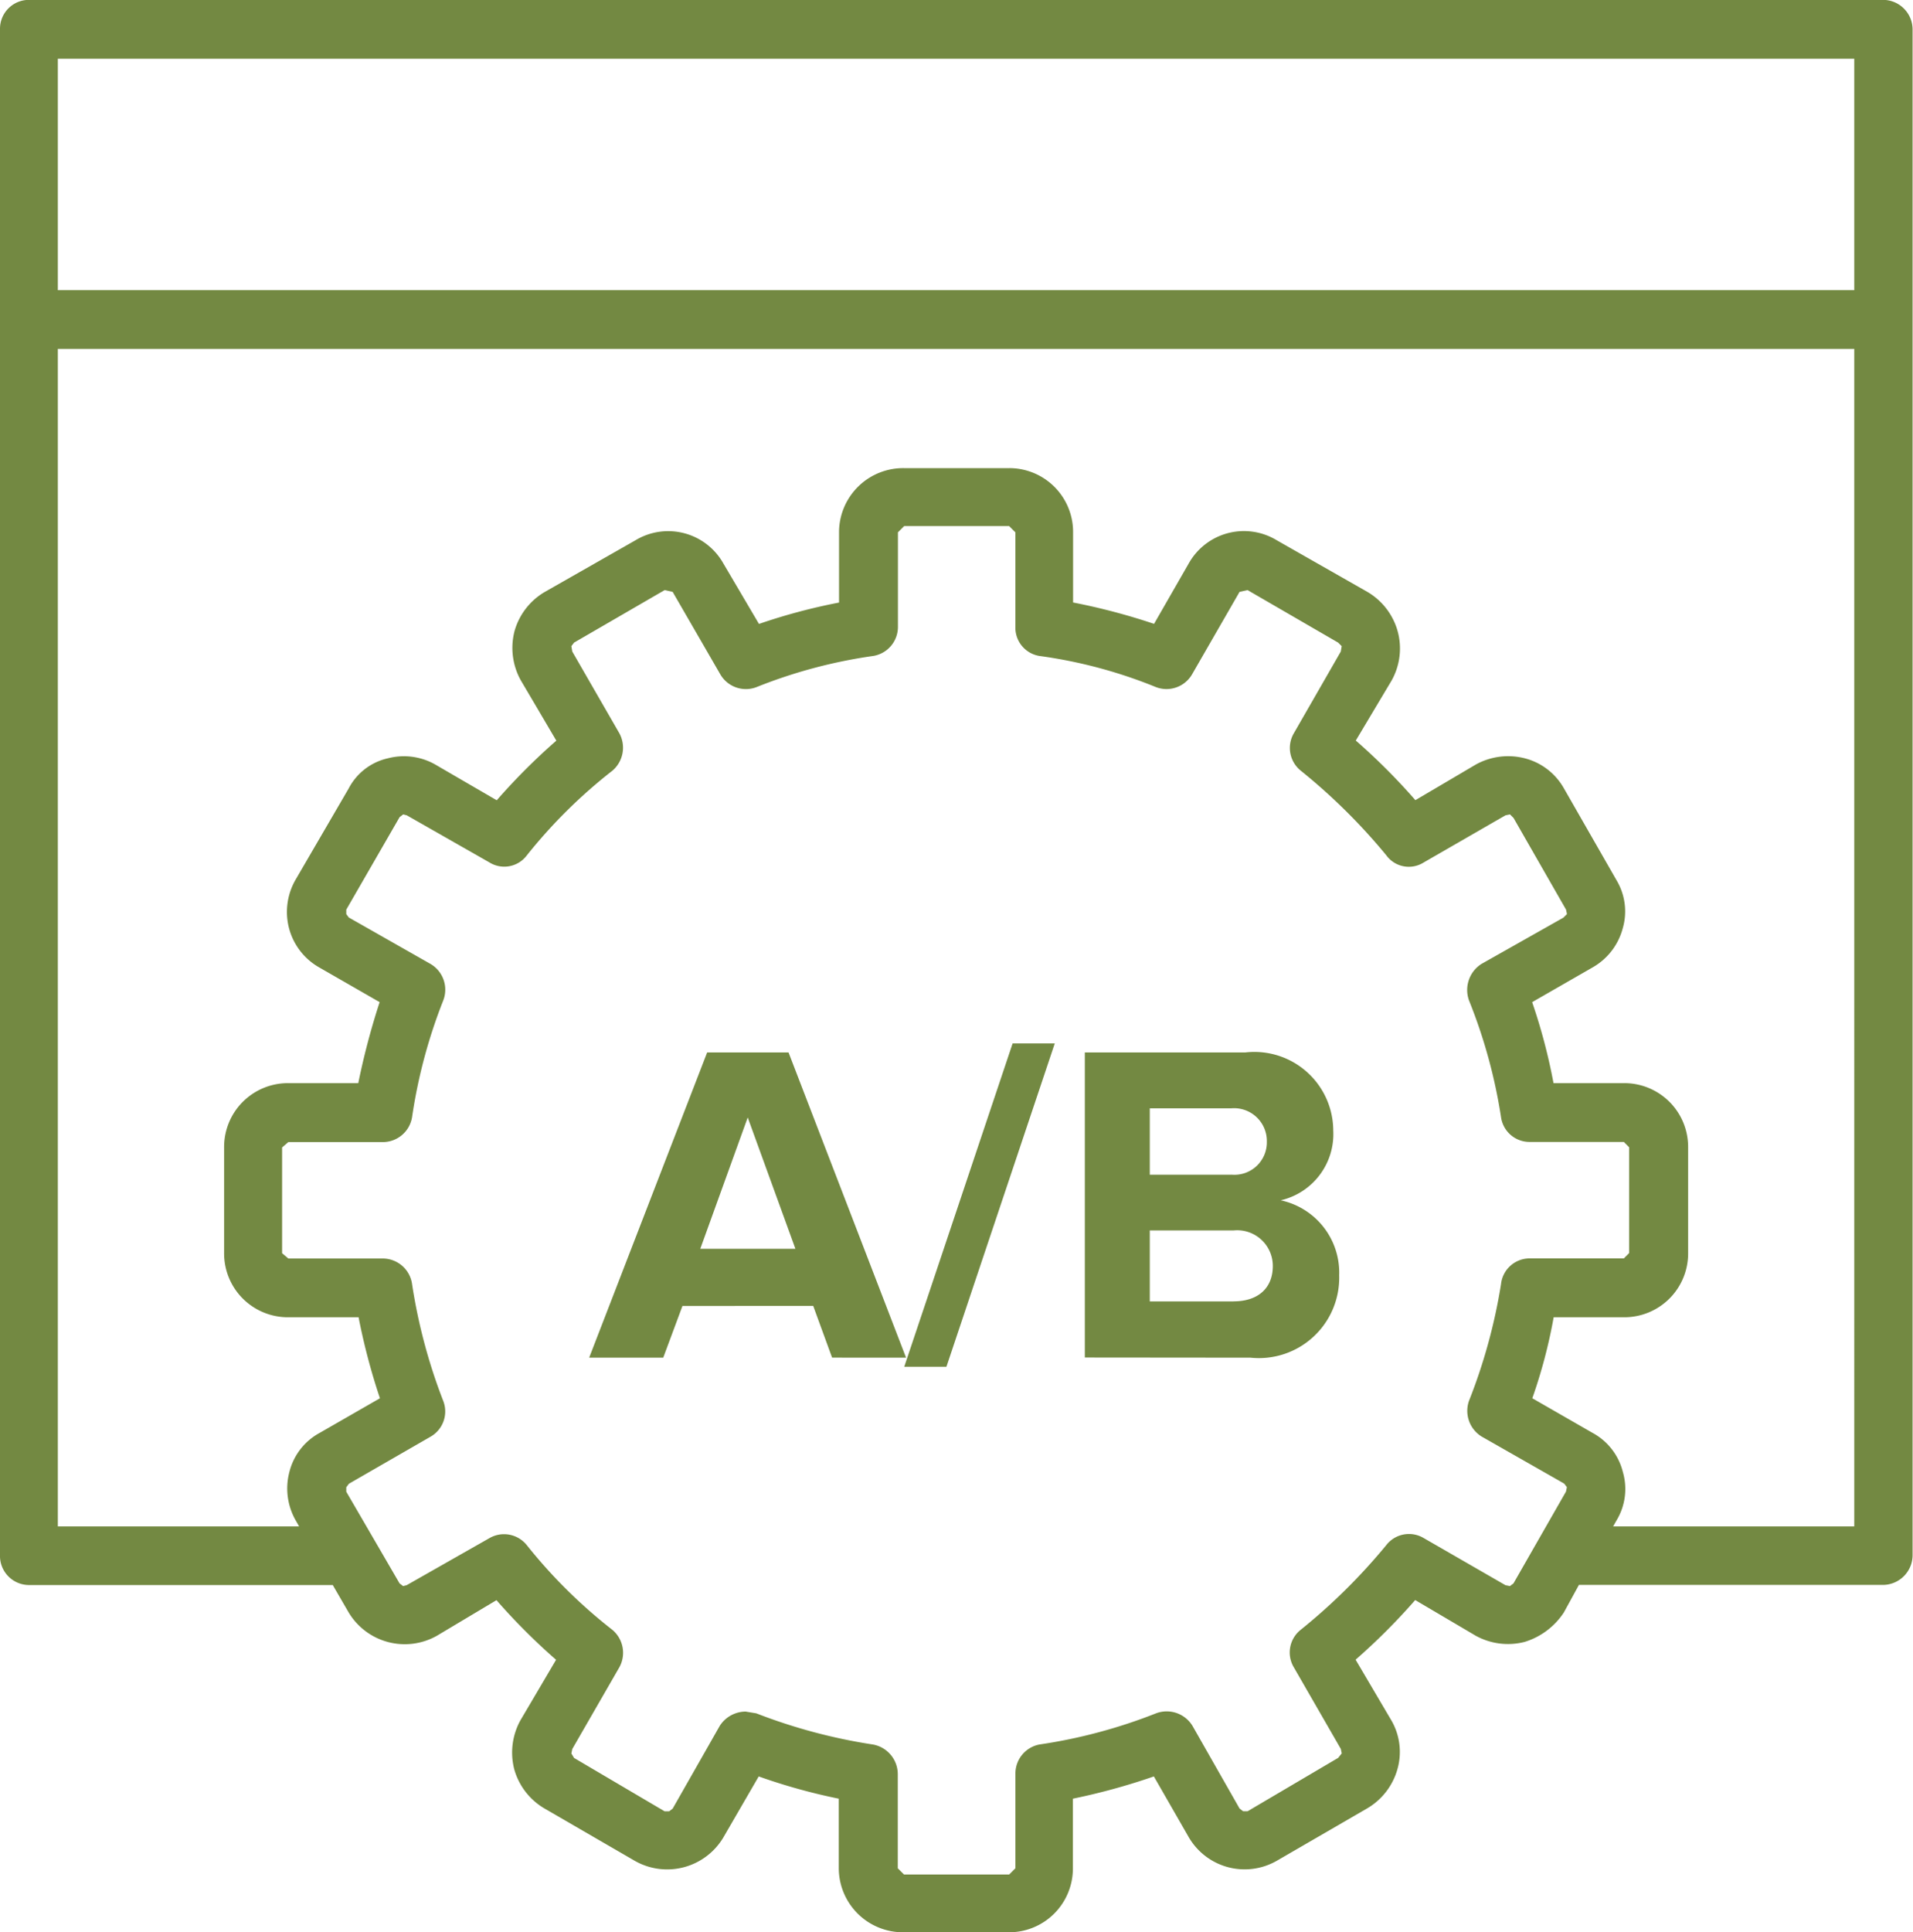
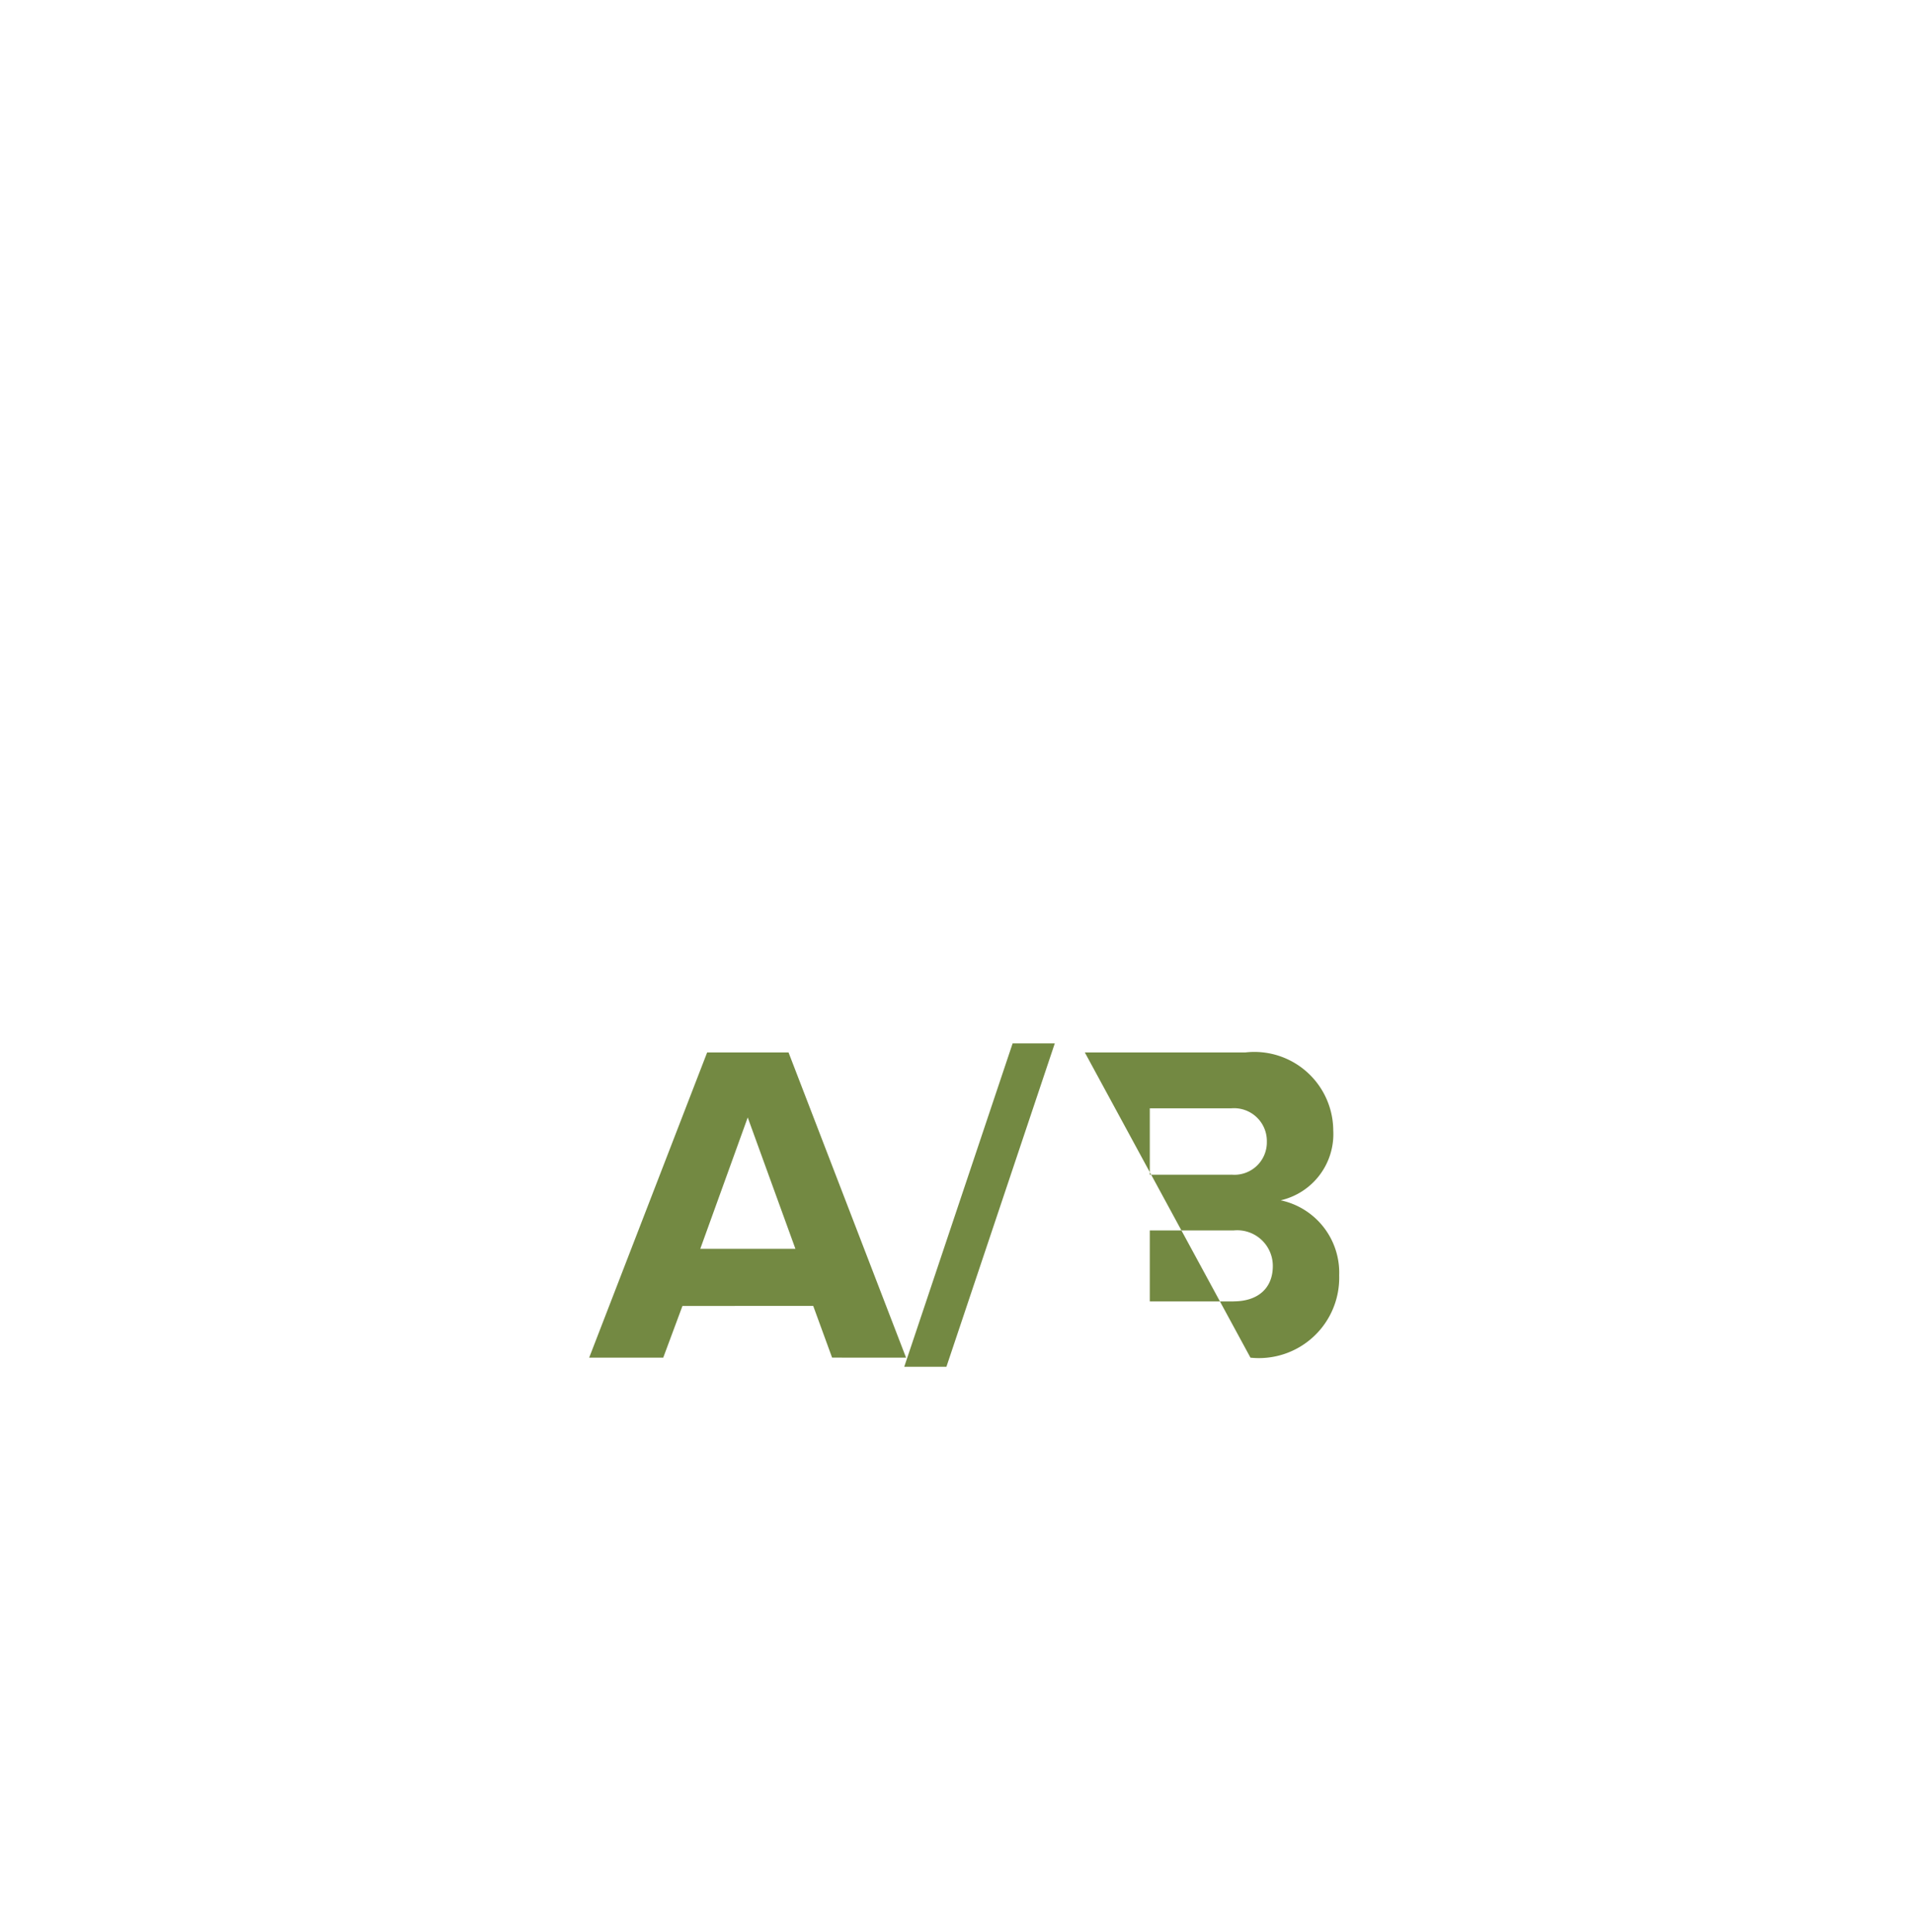
<svg xmlns="http://www.w3.org/2000/svg" width="50.677" height="51.171" viewBox="0 0 50.677 51.171">
  <defs>
    <style>.a{fill:#738942;}</style>
  </defs>
  <g transform="translate(-780 -21454)">
    <g transform="translate(780 21454)">
-       <path class="a" d="M97.026,66.4H47.881a.765.765,0,0,0-.754.778v40.4a.771.771,0,0,0,.754.8h8.061l.424.731a1.733,1.733,0,0,0,2.334.613l1.579-.943a16.631,16.631,0,0,0,1.579,1.579l-.943,1.6a1.77,1.77,0,0,0-.165,1.3,1.751,1.751,0,0,0,.8,1.037l2.4,1.391a1.733,1.733,0,0,0,2.333-.613l.943-1.626a15.667,15.667,0,0,0,2.121.589v1.838a1.7,1.7,0,0,0,1.721,1.7h2.781a1.69,1.69,0,0,0,1.7-1.7v-1.838a17.033,17.033,0,0,0,2.145-.589l.919,1.6a1.712,1.712,0,0,0,2.333.636l2.4-1.391a1.752,1.752,0,0,0,.8-1.037,1.664,1.664,0,0,0-.165-1.3l-.943-1.6a16.632,16.632,0,0,0,1.579-1.579l1.6.943a1.771,1.771,0,0,0,1.3.165,1.913,1.913,0,0,0,1.037-.778l.4-.731h8.061a.79.79,0,0,0,.778-.8v-40.4A.785.785,0,0,0,97.026,66.4ZM48.659,67.959H96.248v6.128H48.659Zm38.561,40.376-.094.071-.118-.024-2.168-1.249a.761.761,0,0,0-.99.189,15.625,15.625,0,0,1-2.263,2.239.766.766,0,0,0-.189.99l1.249,2.168.024.118-.094.118-2.4,1.414h-.118l-.094-.071-1.249-2.192a.8.8,0,0,0-.966-.33,13.89,13.89,0,0,1-3.088.825.784.784,0,0,0-.636.778v2.5l-.165.165H71.075l-.165-.165v-2.5a.8.8,0,0,0-.66-.778,14.606,14.606,0,0,1-3.088-.825l-.283-.047a.821.821,0,0,0-.684.377L64.946,114.3l-.094.071h-.118l-2.4-1.414-.071-.118.024-.118,1.249-2.168a.794.794,0,0,0-.189-.99,13.557,13.557,0,0,1-2.263-2.239.772.772,0,0,0-.99-.189L57.9,108.382l-.094.024-.094-.071L56.3,105.907v-.118l.071-.094,2.168-1.249a.769.769,0,0,0,.33-.943,14.615,14.615,0,0,1-.825-3.088.786.786,0,0,0-.778-.684h-2.5L54.6,99.59v-2.8l.165-.142h2.5a.786.786,0,0,0,.778-.66,13.9,13.9,0,0,1,.825-3.088.79.79,0,0,0-.33-.966L56.367,90.7,56.3,90.61v-.118l1.414-2.451.094-.071.094.024,2.192,1.249a.746.746,0,0,0,.99-.189,13.567,13.567,0,0,1,2.263-2.239.8.8,0,0,0,.189-.99l-1.249-2.168-.024-.142.071-.094,2.4-1.391.212.047L66.2,84.246a.784.784,0,0,0,.966.354,13.316,13.316,0,0,1,3.088-.825.78.78,0,0,0,.66-.754V80.5l.165-.165h2.781l.165.165V83.02a.759.759,0,0,0,.636.754,12.719,12.719,0,0,1,3.088.825.783.783,0,0,0,.966-.354l1.249-2.168.212-.047,2.4,1.391.094.094-.024.142L81.4,85.825a.771.771,0,0,0,.189.99,15.637,15.637,0,0,1,2.263,2.239.737.737,0,0,0,.99.189l2.168-1.249.118-.024.094.094,1.391,2.428.024.118-.094.094L86.372,91.93a.818.818,0,0,0-.33.966,13.948,13.948,0,0,1,.848,3.088.762.762,0,0,0,.754.66h2.5l.141.142v2.8l-.141.142h-2.5a.763.763,0,0,0-.754.684,14.687,14.687,0,0,1-.848,3.088.8.8,0,0,0,.33.943l2.192,1.249.071.094-.024.118Zm9.028-1.509H89.86l.094-.165a1.606,1.606,0,0,0,.165-1.273,1.625,1.625,0,0,0-.8-1.037l-1.6-.919a13.7,13.7,0,0,0,.566-2.145h1.862a1.69,1.69,0,0,0,1.7-1.7v-2.8a1.69,1.69,0,0,0-1.7-1.7H88.281a15.217,15.217,0,0,0-.566-2.145l1.6-.919a1.686,1.686,0,0,0,.8-1.037,1.606,1.606,0,0,0-.165-1.273l-1.391-2.428a1.667,1.667,0,0,0-1.037-.8,1.771,1.771,0,0,0-1.3.165l-1.6.943a16.633,16.633,0,0,0-1.579-1.579l.943-1.579a1.735,1.735,0,0,0,.165-1.32,1.752,1.752,0,0,0-.8-1.037l-2.4-1.367a1.676,1.676,0,0,0-2.333.613l-.919,1.6a16.919,16.919,0,0,0-2.145-.566V80.5a1.69,1.69,0,0,0-1.7-1.7H71.075a1.7,1.7,0,0,0-1.721,1.7V82.36a15.6,15.6,0,0,0-2.121.566l-.943-1.6a1.676,1.676,0,0,0-2.333-.613l-2.4,1.367a1.752,1.752,0,0,0-.8,1.037,1.77,1.77,0,0,0,.165,1.3l.943,1.6a16.632,16.632,0,0,0-1.579,1.579L58.7,86.674a1.685,1.685,0,0,0-1.3-.189,1.554,1.554,0,0,0-1.037.8l-1.414,2.428a1.71,1.71,0,0,0-.165,1.273,1.686,1.686,0,0,0,.8,1.037l1.6.919a19.3,19.3,0,0,0-.566,2.145H54.764a1.69,1.69,0,0,0-1.7,1.7v2.8a1.69,1.69,0,0,0,1.7,1.7h1.862a16.914,16.914,0,0,0,.566,2.145l-1.6.919a1.625,1.625,0,0,0-.8,1.037,1.71,1.71,0,0,0,.165,1.273l.094.165H48.659V75.643H96.248Z" transform="translate(-47.127 -66.403)" />
-     </g>
-     <path class="a" d="M8.294-5.418,5.181-13.5H3.025L-.1-5.418H1.862l.509-1.369H5.835l.5,1.369ZM5.363-8.3H2.843L4.1-11.778Zm4,3.125,2.871-8.564H11.117L8.246-5.176Zm8.055-.242a2.128,2.128,0,0,0,2.35-2.18,1.958,1.958,0,0,0-1.55-1.987,1.8,1.8,0,0,0,1.393-1.853A2.09,2.09,0,0,0,17.282-13.5H13.03v8.079Zm-.509-4.845H14.751V-12.02h2.156a.869.869,0,0,1,.945.884A.86.86,0,0,1,16.907-10.264Zm.061,3.355H14.751V-8.786h2.217a.944.944,0,0,1,1.042.945C18.009-7.26,17.621-6.908,16.967-6.908Z" transform="translate(795.708 21495.371)" />
+       </g>
+     <path class="a" d="M8.294-5.418,5.181-13.5H3.025L-.1-5.418H1.862l.509-1.369H5.835l.5,1.369ZM5.363-8.3H2.843L4.1-11.778Zm4,3.125,2.871-8.564H11.117L8.246-5.176Zm8.055-.242a2.128,2.128,0,0,0,2.35-2.18,1.958,1.958,0,0,0-1.55-1.987,1.8,1.8,0,0,0,1.393-1.853A2.09,2.09,0,0,0,17.282-13.5H13.03Zm-.509-4.845H14.751V-12.02h2.156a.869.869,0,0,1,.945.884A.86.86,0,0,1,16.907-10.264Zm.061,3.355H14.751V-8.786h2.217a.944.944,0,0,1,1.042.945C18.009-7.26,17.621-6.908,16.967-6.908Z" transform="translate(795.708 21495.371)" />
  </g>
</svg>